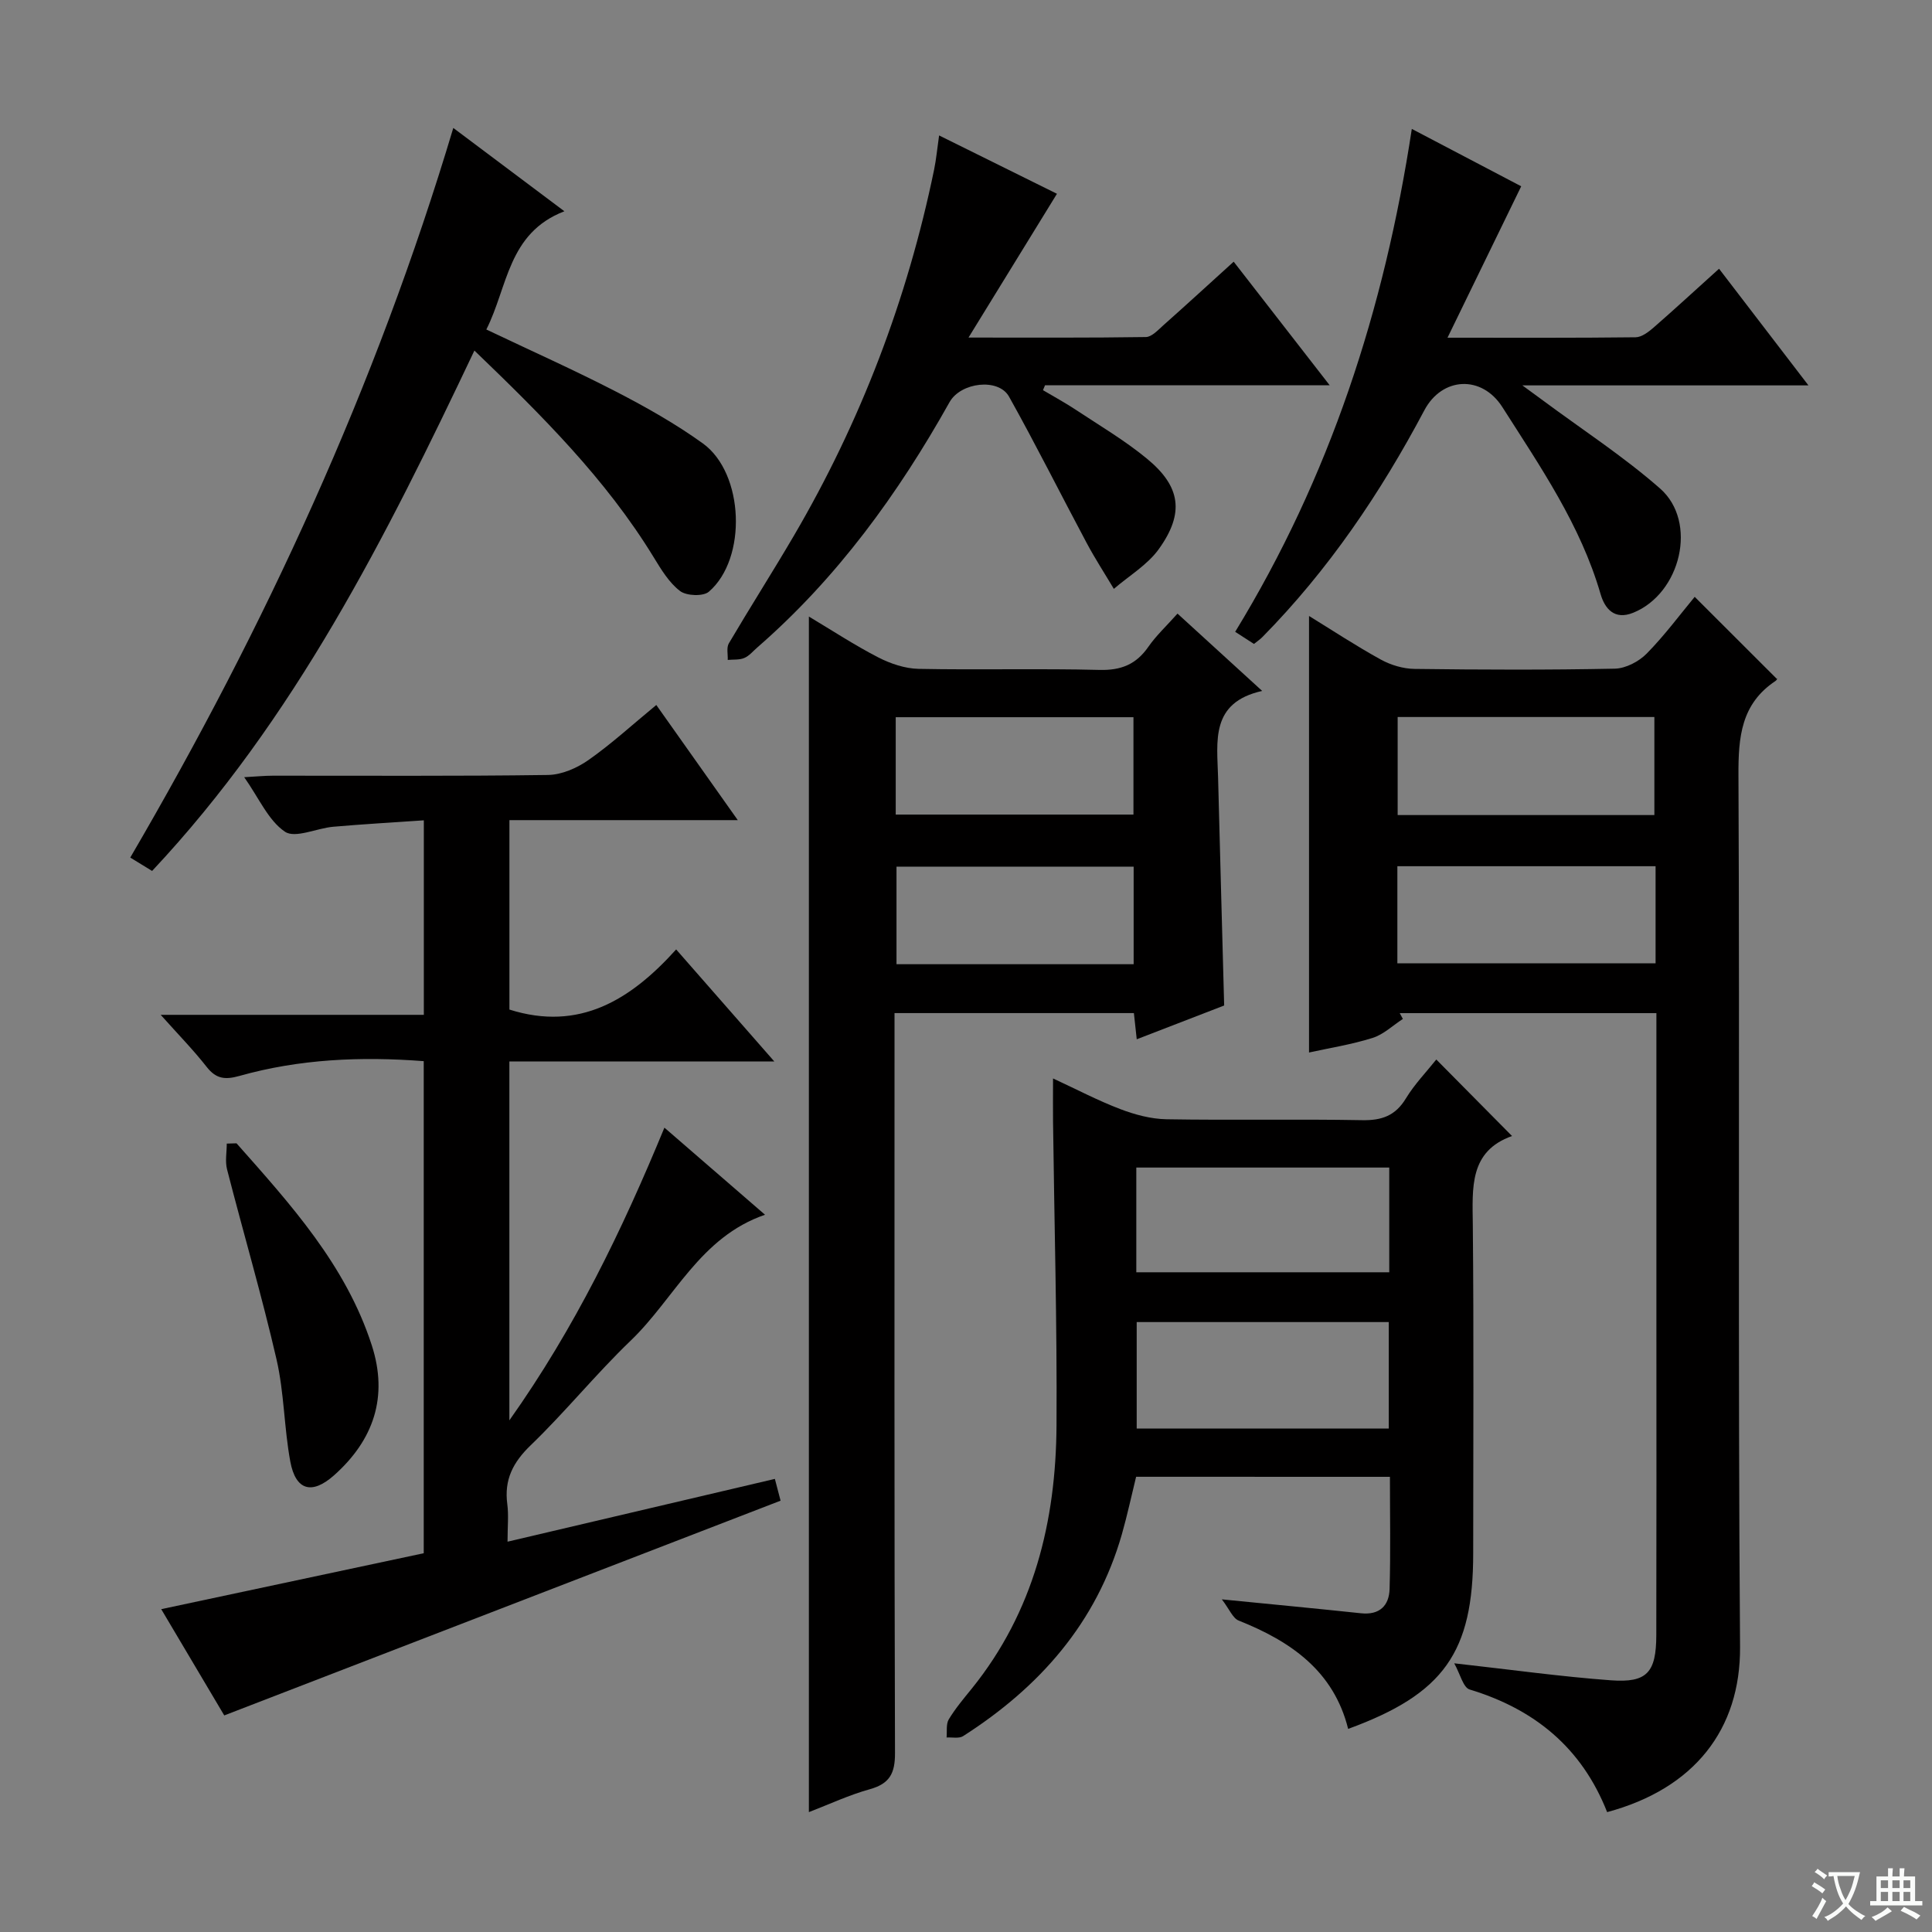
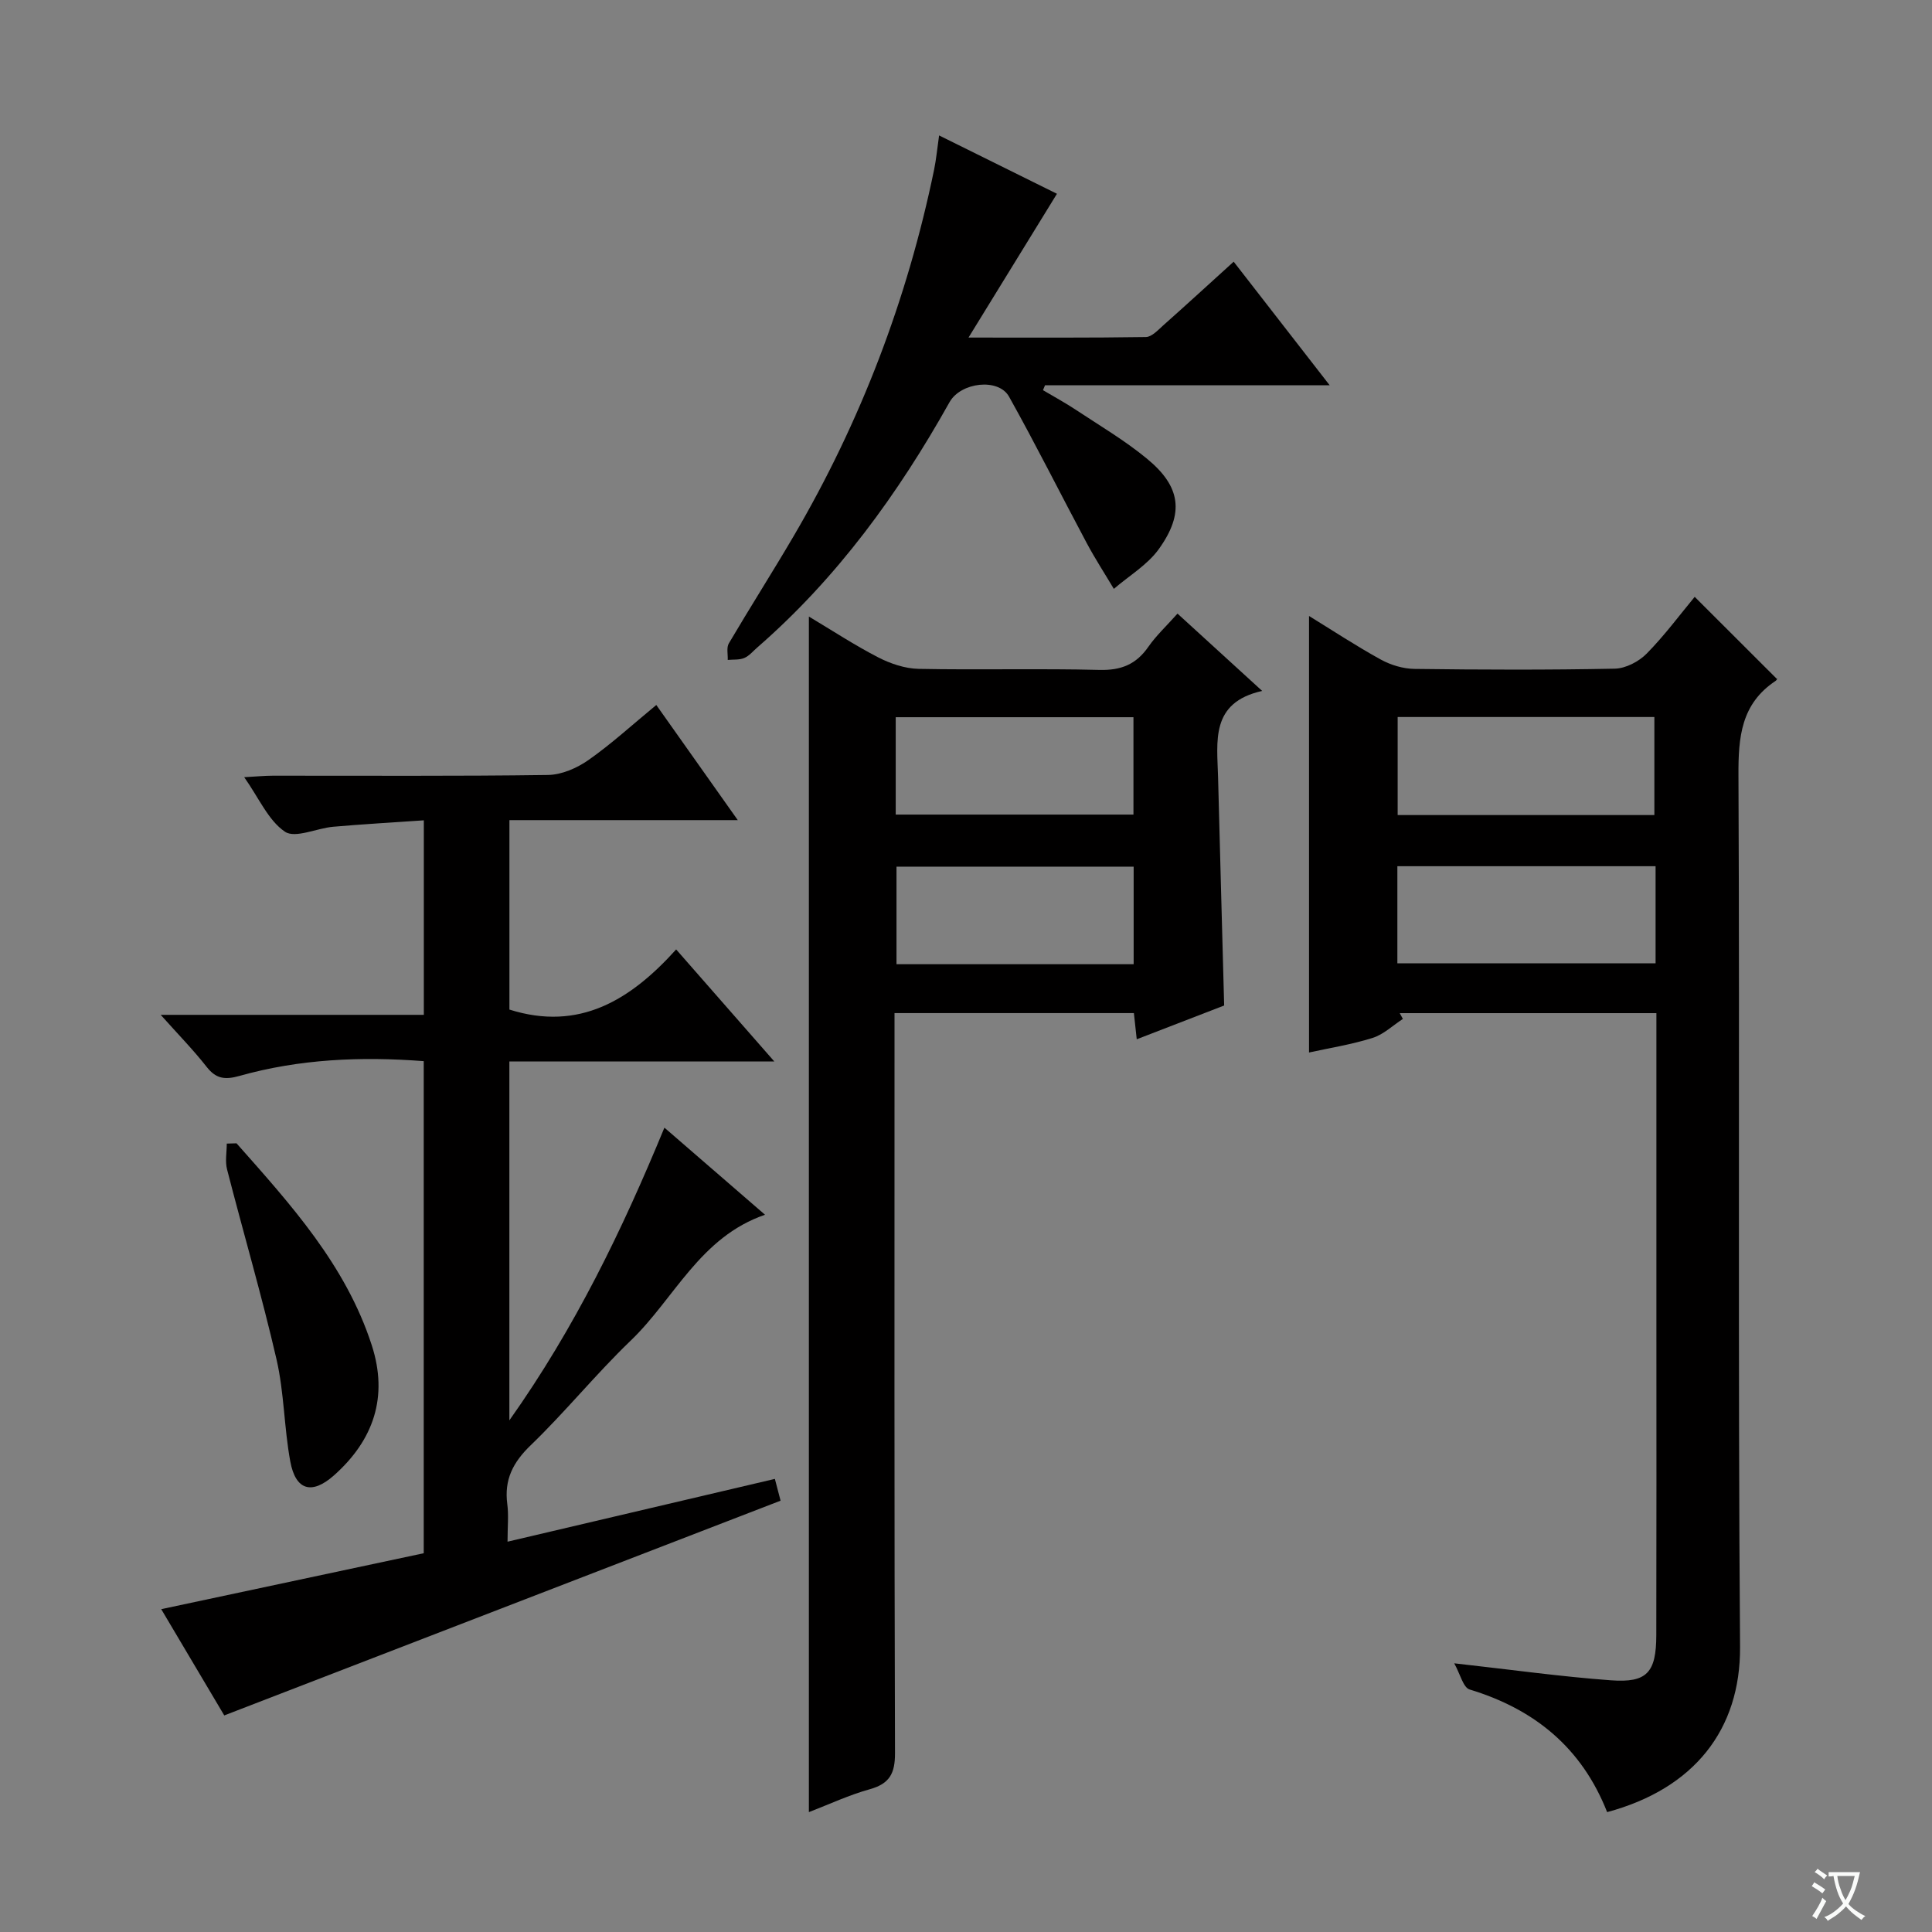
<svg xmlns="http://www.w3.org/2000/svg" enable-background="new 0 0 400 400" viewBox="0 0 400 400">
  <rect x="0" y="0" width="400" height="400" fill="#808080" stroke="none" />
  <path d="m377.9 391.2c-.2.3-.4.5-.6.8-.7-.6-1.4-1-2.2-1.5.2-.3.4-.5.5-.8.6.4 1.4.8 2.3 1.5zm-1.8 6.1c-.2-.2-.5-.4-.9-.6.4-.6.8-1.2 1.2-1.9s.7-1.3.9-1.9c.3.3.5.5.8.7-.7 1.3-1.4 2.6-2 3.7zm2.2-9c-.3.3-.5.5-.6.8-.6-.6-1.3-1.1-2-1.5.3-.3.5-.5.6-.7.6.5 1.3.9 2 1.4zm.3.2v-.9h2 4.5c-.3 1.3-.6 2.5-1 3.6s-.9 2.1-1.4 3c.4.5 1 1 1.6 1.4s1.2.8 1.9 1.1c-.3.2-.5.4-.8.8-.4-.3-1-.7-1.6-1.2s-1.2-1.1-1.6-1.6c-.5.6-1.1 1.1-1.7 1.6s-1.4.9-2.1 1.4c-.1-.3-.3-.5-.7-.8.6-.2 1.2-.5 1.9-1s1.4-1.1 2-1.8c-.5-.8-.9-1.6-1.2-2.5s-.6-2-.8-3.2c-.4.1-.7.1-1 .1zm2.5 2.7c.3 1 .7 1.7 1 2.2.3-.5.6-1.1 1-2s.6-1.9.9-3h-3.2-.4c.1.9.3 1.8.7 2.8z" fill="#fafbfa" />
-   <path d="m396.5 388.5v1.5 3.6h1.5v.9c-.4 0-1 0-1.7 0h-7.9c-.5 0-.9 0-1.2 0v-.9h1.3v-3.5c0-.7 0-1.2 0-1.6h2.4c0-.8 0-1.4 0-1.7h1c0 .3-.1.8-.1 1.7h1.5c0-.8 0-1.4 0-1.7h1c0 .3-.1.9-.1 1.7zm-8.2 9.2c-.2-.3-.5-.5-.8-.8.8-.3 1.4-.6 1.9-.9s1-.7 1.4-1.1c.3.3.6.5.9.8-1.6 1-2.8 1.6-3.4 2zm2.6-6.8v-1.6h-1.5v1.6zm0 2.7v-1.9h-1.5v1.9zm2.4-2.7v-1.6h-1.5v1.6zm0 2.7v-1.9h-1.5v1.9zm.2 2 .7-.8c.4.2.9.5 1.6.8s1.3.7 1.8 1c-.3.3-.5.5-.8.8-.4-.3-1.5-1-3.3-1.8zm2-4.7v-1.6h-1.4v1.6zm0 2.7v-1.9h-1.4v1.9z" fill="#fafbfa" />
  <g fill="#010000">
    <path d="m332.74 375.18c-5.27-13.38-15.08-21.33-28.47-25.39-1.33-.4-1.94-3.18-3.19-5.42 11.75 1.31 22.08 2.76 32.46 3.52 7.48.55 9.36-1.63 9.38-9.36.05-21 .02-41.99.02-62.99 0-20 0-39.99 0-59.99 0-1.81 0-3.63 0-5.79-17.95 0-35.55 0-53.14 0 .22.4.43.8.65 1.2-2.08 1.35-3.99 3.21-6.27 3.93-4.39 1.38-8.98 2.1-13.16 3.02 0-30.15 0-60.17 0-90.38 4.69 2.88 9.66 6.16 14.85 9.02 2.07 1.14 4.63 1.91 6.98 1.94 13.83.18 27.66.23 41.49-.05 2.25-.05 4.97-1.47 6.59-3.12 3.72-3.78 6.9-8.09 9.94-11.75 5.61 5.61 11.19 11.18 17 16.98.22-.38.08.2-.28.44-7.11 4.74-7.7 11.6-7.66 19.51.28 60.16-.13 120.32.33 180.47.11 17.1-9.48 29.36-27.52 34.21zm9.78-206.43c0-6.92 0-13.59 0-20.3-17.95 0-35.49 0-53.15 0v20.3zm.25 10.59c-18.15 0-35.81 0-53.46 0v20.1h53.46c0-6.82 0-13.26 0-20.1z" />
    <path d="m87.75 210.11c0-13.67 0-26.46 0-40.27-6.36.44-12.57.79-18.76 1.33-3.42.3-7.87 2.46-9.99 1.03-3.44-2.32-5.35-6.91-8.44-11.29 2.46-.13 4.18-.31 5.89-.31 19-.02 38 .12 56.99-.15 2.84-.04 6.01-1.42 8.39-3.09 4.75-3.33 9.06-7.29 14.05-11.4 5.51 7.79 10.93 15.45 16.87 23.84-16.17 0-31.52 0-47.28 0v39.22c14.48 4.58 25.1-2 34.52-12.45 6.93 7.91 13.34 15.22 20.33 23.2-18.7 0-36.59 0-54.86 0v74.3c13.59-19.19 23.33-39.33 32.1-60.6 7.07 6.12 13.81 11.96 20.83 18.03-13.48 4.63-18.74 17.35-27.8 26.05-7.2 6.91-13.52 14.74-20.7 21.66-3.7 3.56-5.53 7.16-4.86 12.21.3 2.28.05 4.62.05 7.77 18.63-4.38 36.77-8.64 55.35-13 .45 1.72.85 3.24 1.18 4.51-38.21 14.75-76.23 29.42-115.18 44.46-3.93-6.62-8.61-14.52-13.05-22 18.28-3.89 36.34-7.74 54.35-11.58 0-34.61 0-68.05 0-101.88-13.03-1-25.73-.44-38.16 3.06-3 .84-4.84.61-6.79-1.88-2.74-3.5-5.88-6.7-9.51-10.77z" />
    <path d="m167.47 375.18c0-82.76 0-164.81 0-247.53 4.82 2.88 9.46 5.93 14.37 8.46 2.53 1.3 5.53 2.31 8.34 2.37 12.49.25 24.99-.1 37.47.22 4.47.11 7.58-1.15 10.1-4.78 1.6-2.31 3.71-4.26 6.04-6.88 5.65 5.16 11.23 10.25 17.53 16.01-10.79 2.4-9.32 10.45-9.13 17.9.4 15.61.83 31.22 1.26 47.23-5.75 2.22-11.75 4.53-18.1 6.99-.21-1.96-.39-3.53-.59-5.42-16.3 0-32.53 0-49.56 0v5.84c0 49.13-.06 98.27.1 147.4.01 4.17-1.11 6.29-5.18 7.44-4.28 1.18-8.34 3.09-12.65 4.75zm17.98-206.53h49.22c0-6.92 0-13.49 0-20.16-16.53 0-32.74 0-49.22 0zm49.26 30.98c0-7.1 0-13.67 0-20.2-16.63 0-32.96 0-49.1 0v20.2z" />
-     <path d="m235.22 305.75c-.96 3.9-1.82 7.94-2.95 11.91-5.27 18.38-17.07 31.68-32.86 41.78-.85.55-2.27.22-3.43.29.12-1.26-.14-2.76.45-3.75 1.37-2.27 3.1-4.32 4.78-6.39 12.83-15.91 17.41-34.58 17.53-54.47.13-20.98-.46-41.96-.72-62.93-.03-2.65 0-5.31 0-8.91 4.99 2.31 9.35 4.61 13.93 6.35 3.02 1.15 6.34 2.04 9.54 2.1 13.5.23 27-.06 40.5.19 4.09.08 6.91-.91 9.09-4.51 1.78-2.93 4.22-5.45 6.29-8.05 5.26 5.31 10.26 10.37 15.68 15.84-8.89 3.16-8.2 10.71-8.12 18.39.22 22.66.08 45.33.08 68 0 20.49-6.06 29.11-25.89 36.36-2.99-12.02-11.9-18.14-22.67-22.43-1.22-.49-1.9-2.33-3.48-4.39 10.7 1.06 19.76 1.92 28.81 2.88 3.86.41 5.82-1.59 5.92-5.04.22-7.62.07-15.25.07-23.21-17.7-.01-34.96-.01-52.55-.01zm52.41-64.02c-17.82 0-35.03 0-52.37 0v21.68h52.37c0-7.36 0-14.3 0-21.68zm-.1 54.03c0-7.59 0-14.66 0-22.04-17.53 0-34.78 0-52.19 0v22.04z" />
-     <path d="m116.85 43.74c-11.73 4.51-11.7 15.68-16.16 24.48 9.27 4.41 18.19 8.39 26.87 12.87 6.18 3.19 12.31 6.65 17.95 10.71 8.57 6.17 9.22 23.86 1.25 30.71-1.18 1.01-4.64.87-5.97-.15-2.28-1.74-3.91-4.47-5.46-7-9.91-16.21-23.21-29.41-37.11-42.78-18.31 38.59-37.21 76.29-66.73 107.74-1.73-1.06-3.07-1.89-4.52-2.77 27.92-47.8 50.88-97.57 66.88-151.06 7.84 5.88 15.09 11.32 23 17.25z" />
    <path d="m218.83 40.12c-6.07 9.87-11.85 19.27-18.31 29.77 13.27 0 25 .07 36.72-.11 1.21-.02 2.5-1.43 3.57-2.39 4.83-4.29 9.59-8.66 14.61-13.21 6.62 8.52 13 16.74 19.88 25.59-20.18 0-39.56 0-58.94 0-.14.34-.28.68-.42 1.01 2.26 1.34 4.57 2.59 6.76 4.04 4.98 3.3 10.18 6.36 14.77 10.15 7 5.76 7.78 11.28 2.46 18.7-2.36 3.29-6.17 5.53-9.32 8.25-1.88-3.16-3.89-6.25-5.62-9.49-5.39-10.09-10.5-20.33-16.08-30.31-2.19-3.92-10-2.98-12.31 1.13-10.64 18.99-23.28 36.42-39.81 50.8-.88.76-1.67 1.75-2.7 2.18-1.01.43-2.27.29-3.42.4.05-1.15-.29-2.55.23-3.43 4.39-7.45 9.04-14.74 13.41-22.19 13.88-23.69 23.54-49.02 29.09-75.9.43-2.08.62-4.22 1.03-7.07 8.45 4.19 16.58 8.21 24.4 12.08z" />
-     <path d="m259.62 133.32c-1.22-.79-2.42-1.56-3.89-2.51 19.57-32.02 30.87-66.68 36.57-104.12 7.92 4.15 15.59 8.18 22.65 11.88-5.06 10.4-9.93 20.41-15.26 31.35 14.03 0 26.49.06 38.95-.09 1.26-.02 2.68-1.11 3.74-2.03 4.39-3.83 8.67-7.78 13.53-12.16 6.06 7.91 12.04 15.71 18.51 24.15-19.79 0-38.69 0-59.23 0 2.2 1.6 3.23 2.35 4.25 3.11 8.13 6.04 16.68 11.59 24.26 18.24 7.87 6.91 4.29 21.76-5.58 25.73-3.87 1.56-5.86-.85-6.74-3.88-4.15-14.31-12.48-26.37-20.33-38.7-4.27-6.7-12.48-6.27-16.15.65-9.09 17.14-19.86 33.08-33.53 46.95-.46.47-1.01.84-1.75 1.43z" />
    <path d="m48.97 236.71c11.21 12.66 22.63 25.21 28 41.81 3.45 10.66.4 19.61-7.8 26.92-4.59 4.08-7.96 3.16-9.07-2.86-1.29-6.99-1.26-14.24-2.85-21.14-3.04-13.19-6.87-26.2-10.24-39.33-.43-1.67-.06-3.55-.06-5.34.67-.02 1.35-.04 2.02-.06z" />
  </g>
</svg>